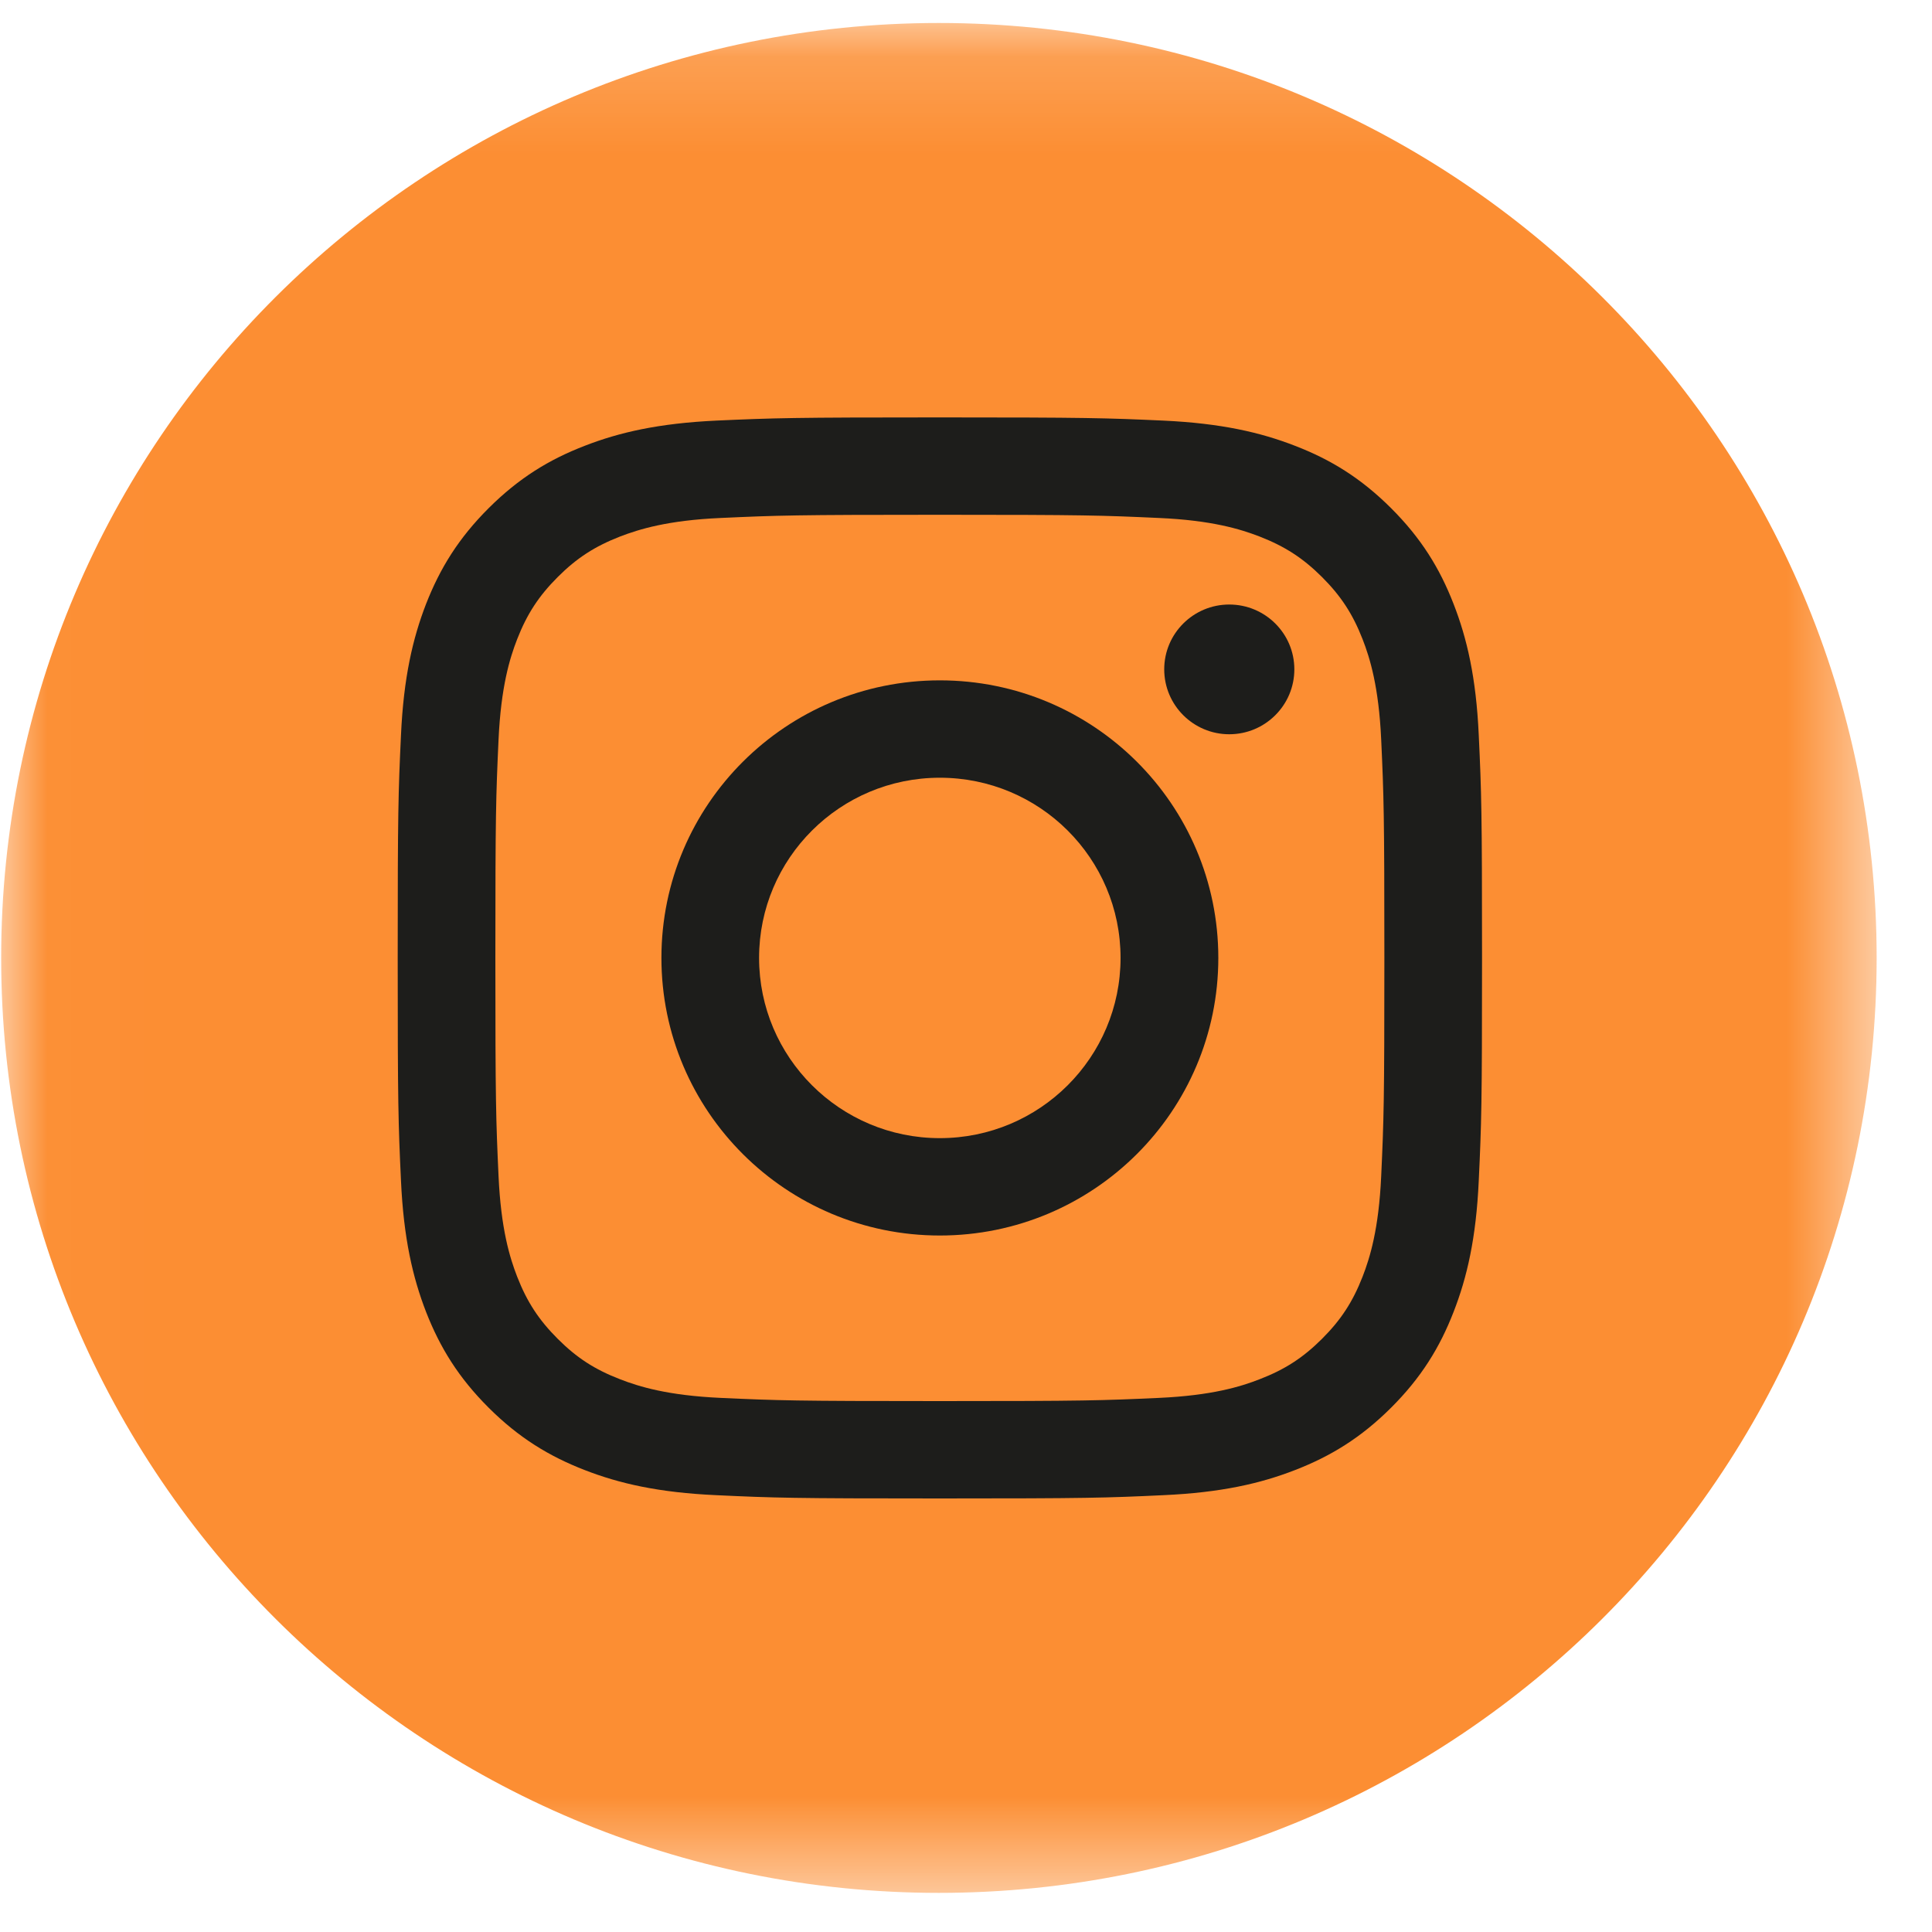
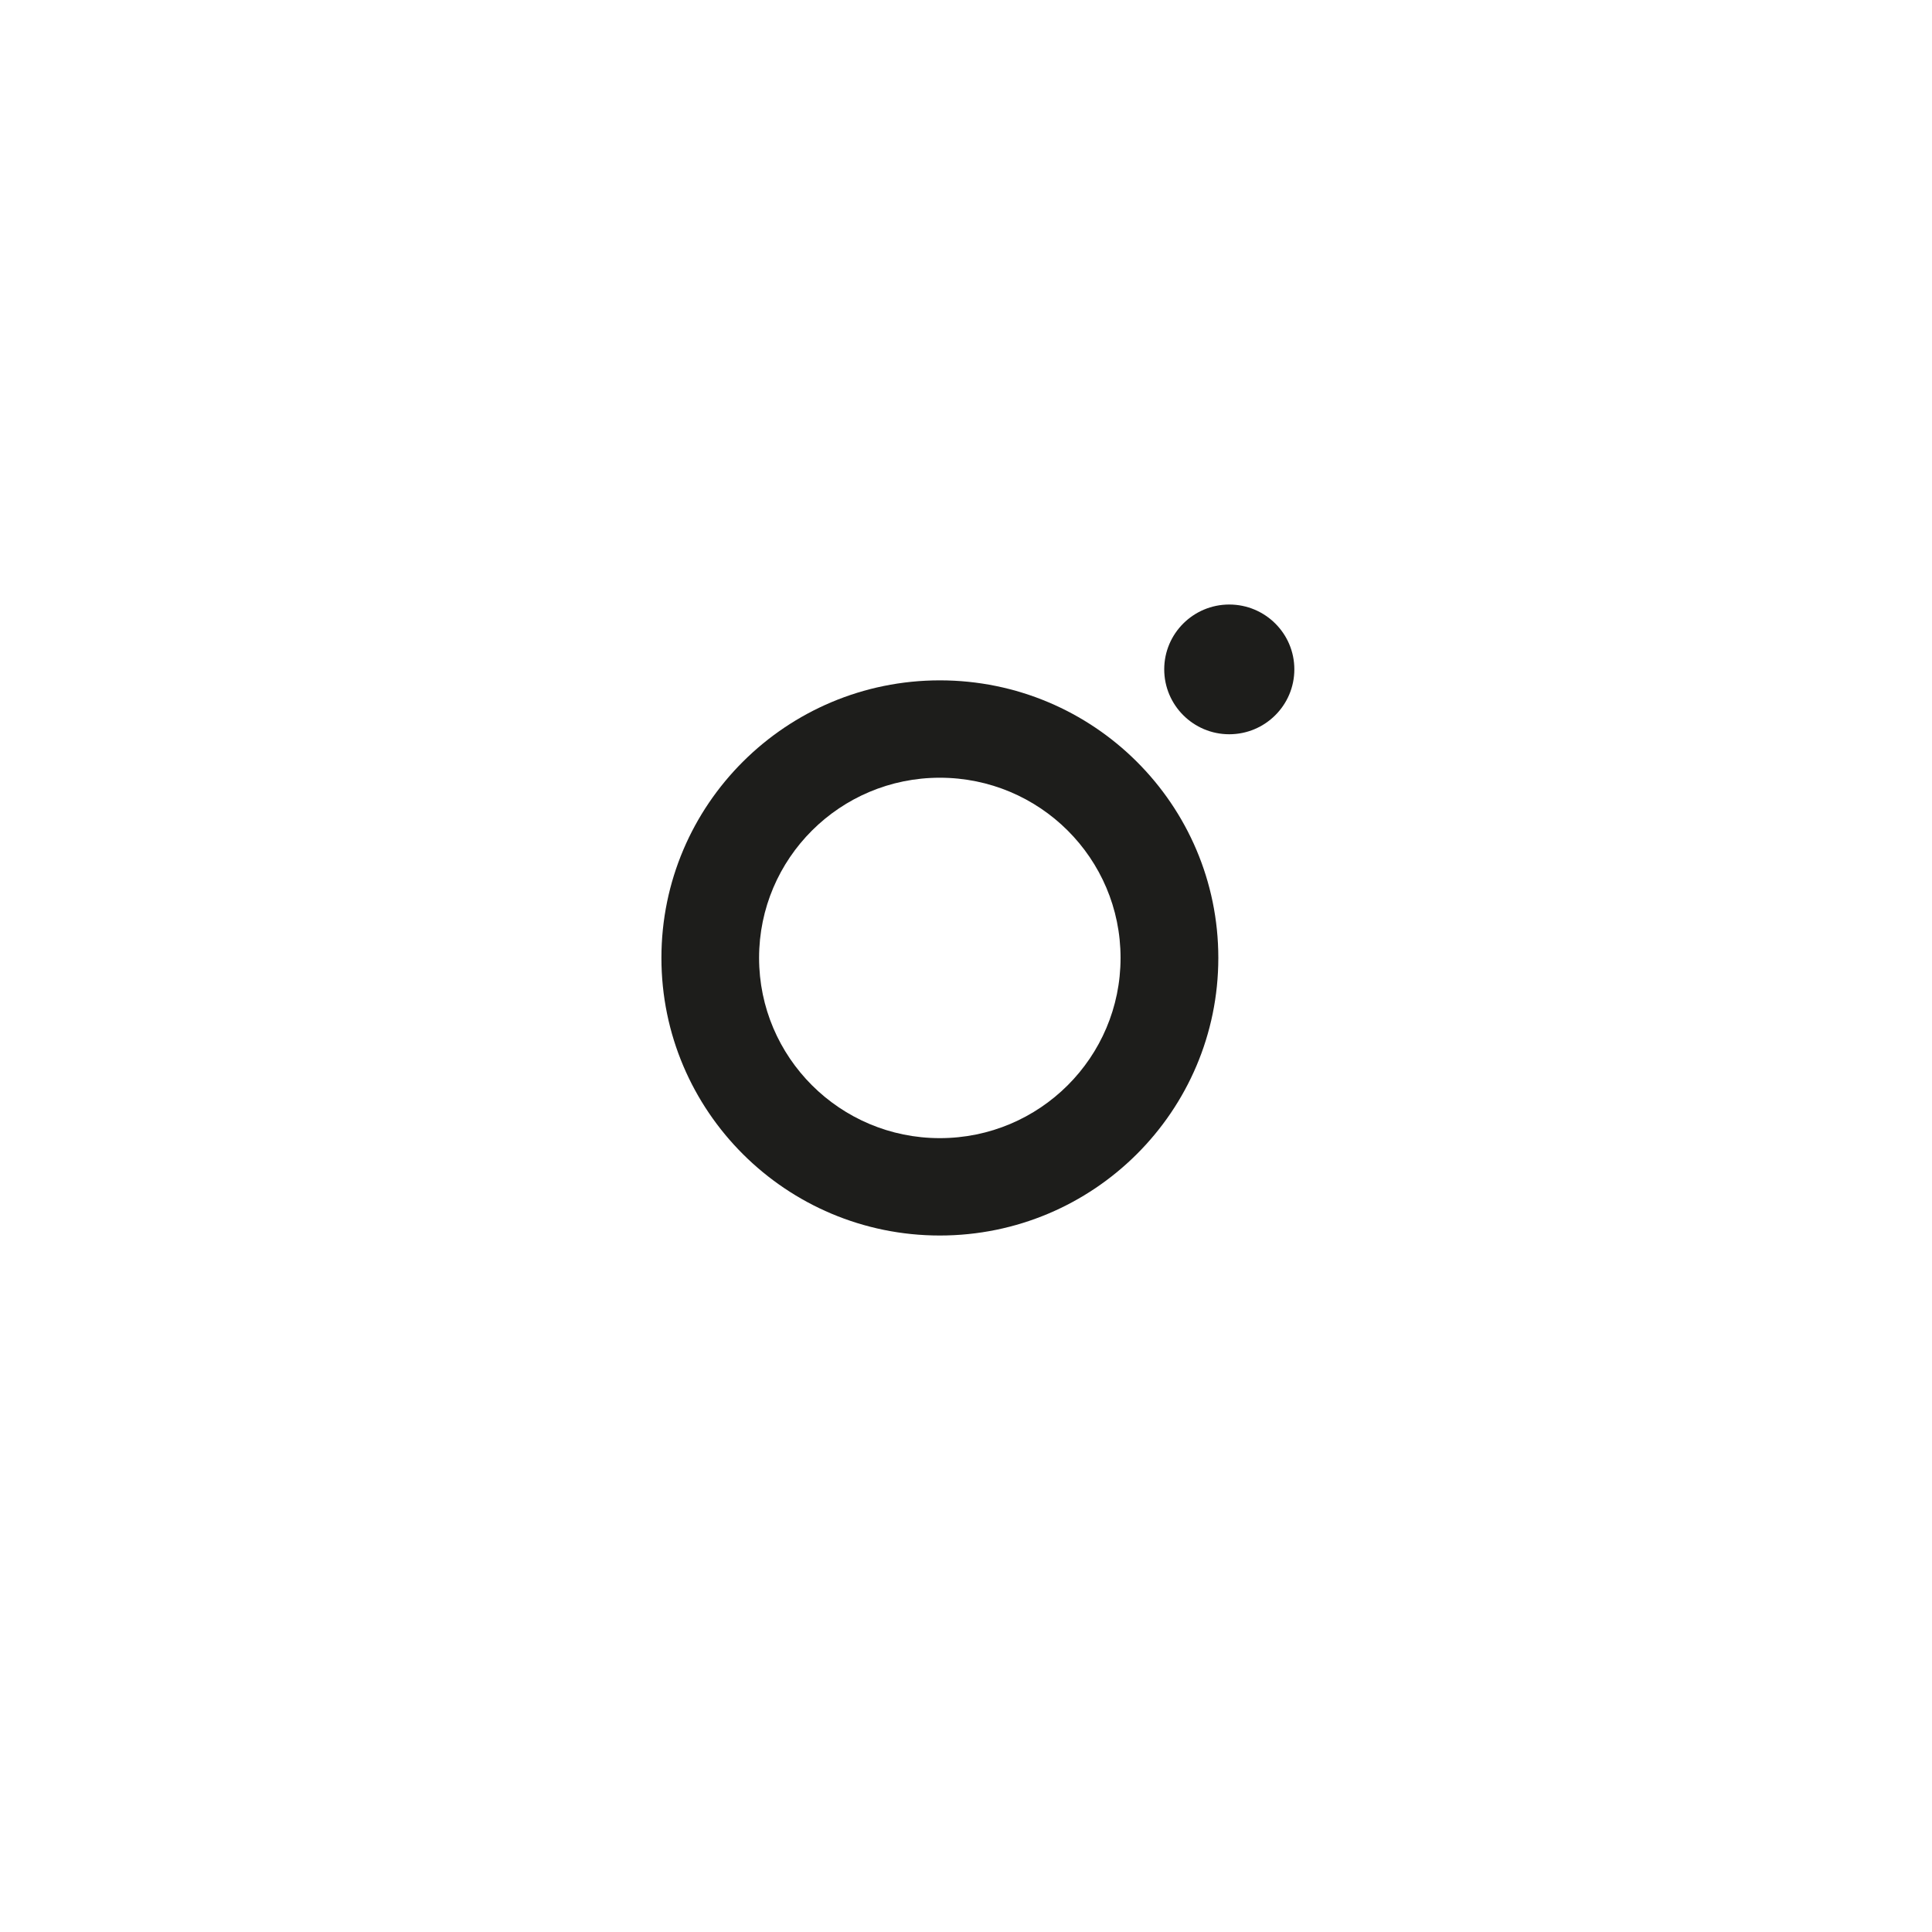
<svg xmlns="http://www.w3.org/2000/svg" xmlns:xlink="http://www.w3.org/1999/xlink" width="20px" height="20px" viewBox="0 0 20 20" version="1.1">
  <title>Group 7</title>
  <desc>Created with Sketch.</desc>
  <defs>
-     <polygon id="path-1" points="0.019 0.152 19.434 0.152 19.434 19.509 0.019 19.509 0.019 0.152" />
-   </defs>
+     </defs>
  <g id="Page-2" stroke="none" stroke-width="1" fill="none" fill-rule="evenodd">
    <g id="1.2-HOME" transform="translate(-436, -4228)">
      <g id="footer" transform="translate(0, 4055)">
        <g id="Page-1" transform="translate(412, 173)">
          <g id="Group-7" transform="translate(23.993, 0.086)">
            <g id="Group-8">
              <mask id="mask-2" fill="white">
                <use xlink:href="#path-1" />
              </mask>
              <g id="Clip-7" />
              <path d="M19.434,9.83 C19.434,15.176 15.088,19.509 9.726,19.509 C4.365,19.509 0.019,15.176 0.019,9.83 C0.019,4.485 4.365,0.152 9.726,0.152 C15.088,0.152 19.434,4.485 19.434,9.83" id="Fill-6" fill="#FC8E33" mask="url(#mask-2)" />
            </g>
-             <path d="M9.736,4.235 C8.212,4.235 8.021,4.241 7.422,4.268 C6.825,4.296 6.417,4.39 6.06,4.529 C5.691,4.671 5.378,4.863 5.066,5.174 C4.754,5.485 4.562,5.797 4.418,6.165 C4.28,6.521 4.185,6.928 4.158,7.523 C4.13,8.12 4.124,8.311 4.124,9.83 C4.124,11.35 4.13,11.541 4.158,12.137 C4.185,12.733 4.28,13.14 4.418,13.496 C4.562,13.864 4.754,14.176 5.066,14.487 C5.378,14.798 5.691,14.989 6.06,15.132 C6.417,15.271 6.825,15.365 7.422,15.392 C8.021,15.42 8.212,15.426 9.736,15.426 C11.261,15.426 11.452,15.42 12.05,15.392 C12.648,15.365 13.056,15.271 13.413,15.132 C13.782,14.989 14.095,14.798 14.407,14.487 C14.719,14.176 14.911,13.864 15.054,13.496 C15.193,13.14 15.288,12.733 15.315,12.137 C15.343,11.541 15.349,11.35 15.349,9.83 C15.349,8.311 15.343,8.12 15.315,7.523 C15.288,6.928 15.193,6.521 15.054,6.165 C14.911,5.797 14.719,5.485 14.407,5.174 C14.095,4.863 13.782,4.671 13.413,4.529 C13.056,4.39 12.648,4.296 12.05,4.268 C11.452,4.241 11.261,4.235 9.736,4.235 M9.736,5.243 C11.235,5.243 11.413,5.249 12.004,5.276 C12.552,5.3 12.849,5.392 13.046,5.468 C13.308,5.57 13.495,5.691 13.692,5.887 C13.888,6.083 14.01,6.269 14.112,6.53 C14.189,6.727 14.28,7.024 14.305,7.569 C14.332,8.159 14.338,8.336 14.338,9.83 C14.338,11.325 14.332,11.501 14.305,12.091 C14.28,12.637 14.189,12.933 14.112,13.131 C14.01,13.392 13.888,13.578 13.692,13.774 C13.495,13.97 13.308,14.091 13.046,14.192 C12.849,14.269 12.552,14.36 12.004,14.385 C11.413,14.412 11.235,14.418 9.736,14.418 C8.238,14.418 8.06,14.412 7.468,14.385 C6.921,14.36 6.624,14.269 6.426,14.192 C6.164,14.091 5.977,13.97 5.781,13.774 C5.585,13.578 5.463,13.392 5.361,13.131 C5.284,12.933 5.193,12.637 5.168,12.091 C5.141,11.501 5.135,11.325 5.135,9.83 C5.135,8.336 5.141,8.159 5.168,7.569 C5.193,7.024 5.284,6.727 5.361,6.53 C5.463,6.269 5.585,6.083 5.781,5.887 C5.977,5.691 6.164,5.57 6.426,5.468 C6.624,5.392 6.921,5.3 7.468,5.276 C8.06,5.249 8.238,5.243 9.736,5.243" id="Fill-9" fill="#1D1D1B" />
            <path d="M9.736,11.696 C8.703,11.696 7.865,10.86 7.865,9.83 C7.865,8.8 8.703,7.965 9.736,7.965 C10.77,7.965 11.607,8.8 11.607,9.83 C11.607,10.86 10.77,11.696 9.736,11.696 M9.736,6.957 C8.145,6.957 6.854,8.243 6.854,9.83 C6.854,11.417 8.145,12.704 9.736,12.704 C11.328,12.704 12.619,11.417 12.619,9.83 C12.619,8.243 11.328,6.957 9.736,6.957" id="Fill-11" fill="#1D1D1B" />
            <path d="M13.406,6.843 C13.406,7.214 13.104,7.515 12.732,7.515 C12.361,7.515 12.059,7.214 12.059,6.843 C12.059,6.472 12.361,6.172 12.732,6.172 C13.104,6.172 13.406,6.472 13.406,6.843" id="Fill-13" fill="#1D1D1B" />
          </g>
        </g>
      </g>
    </g>
  </g>
</svg>